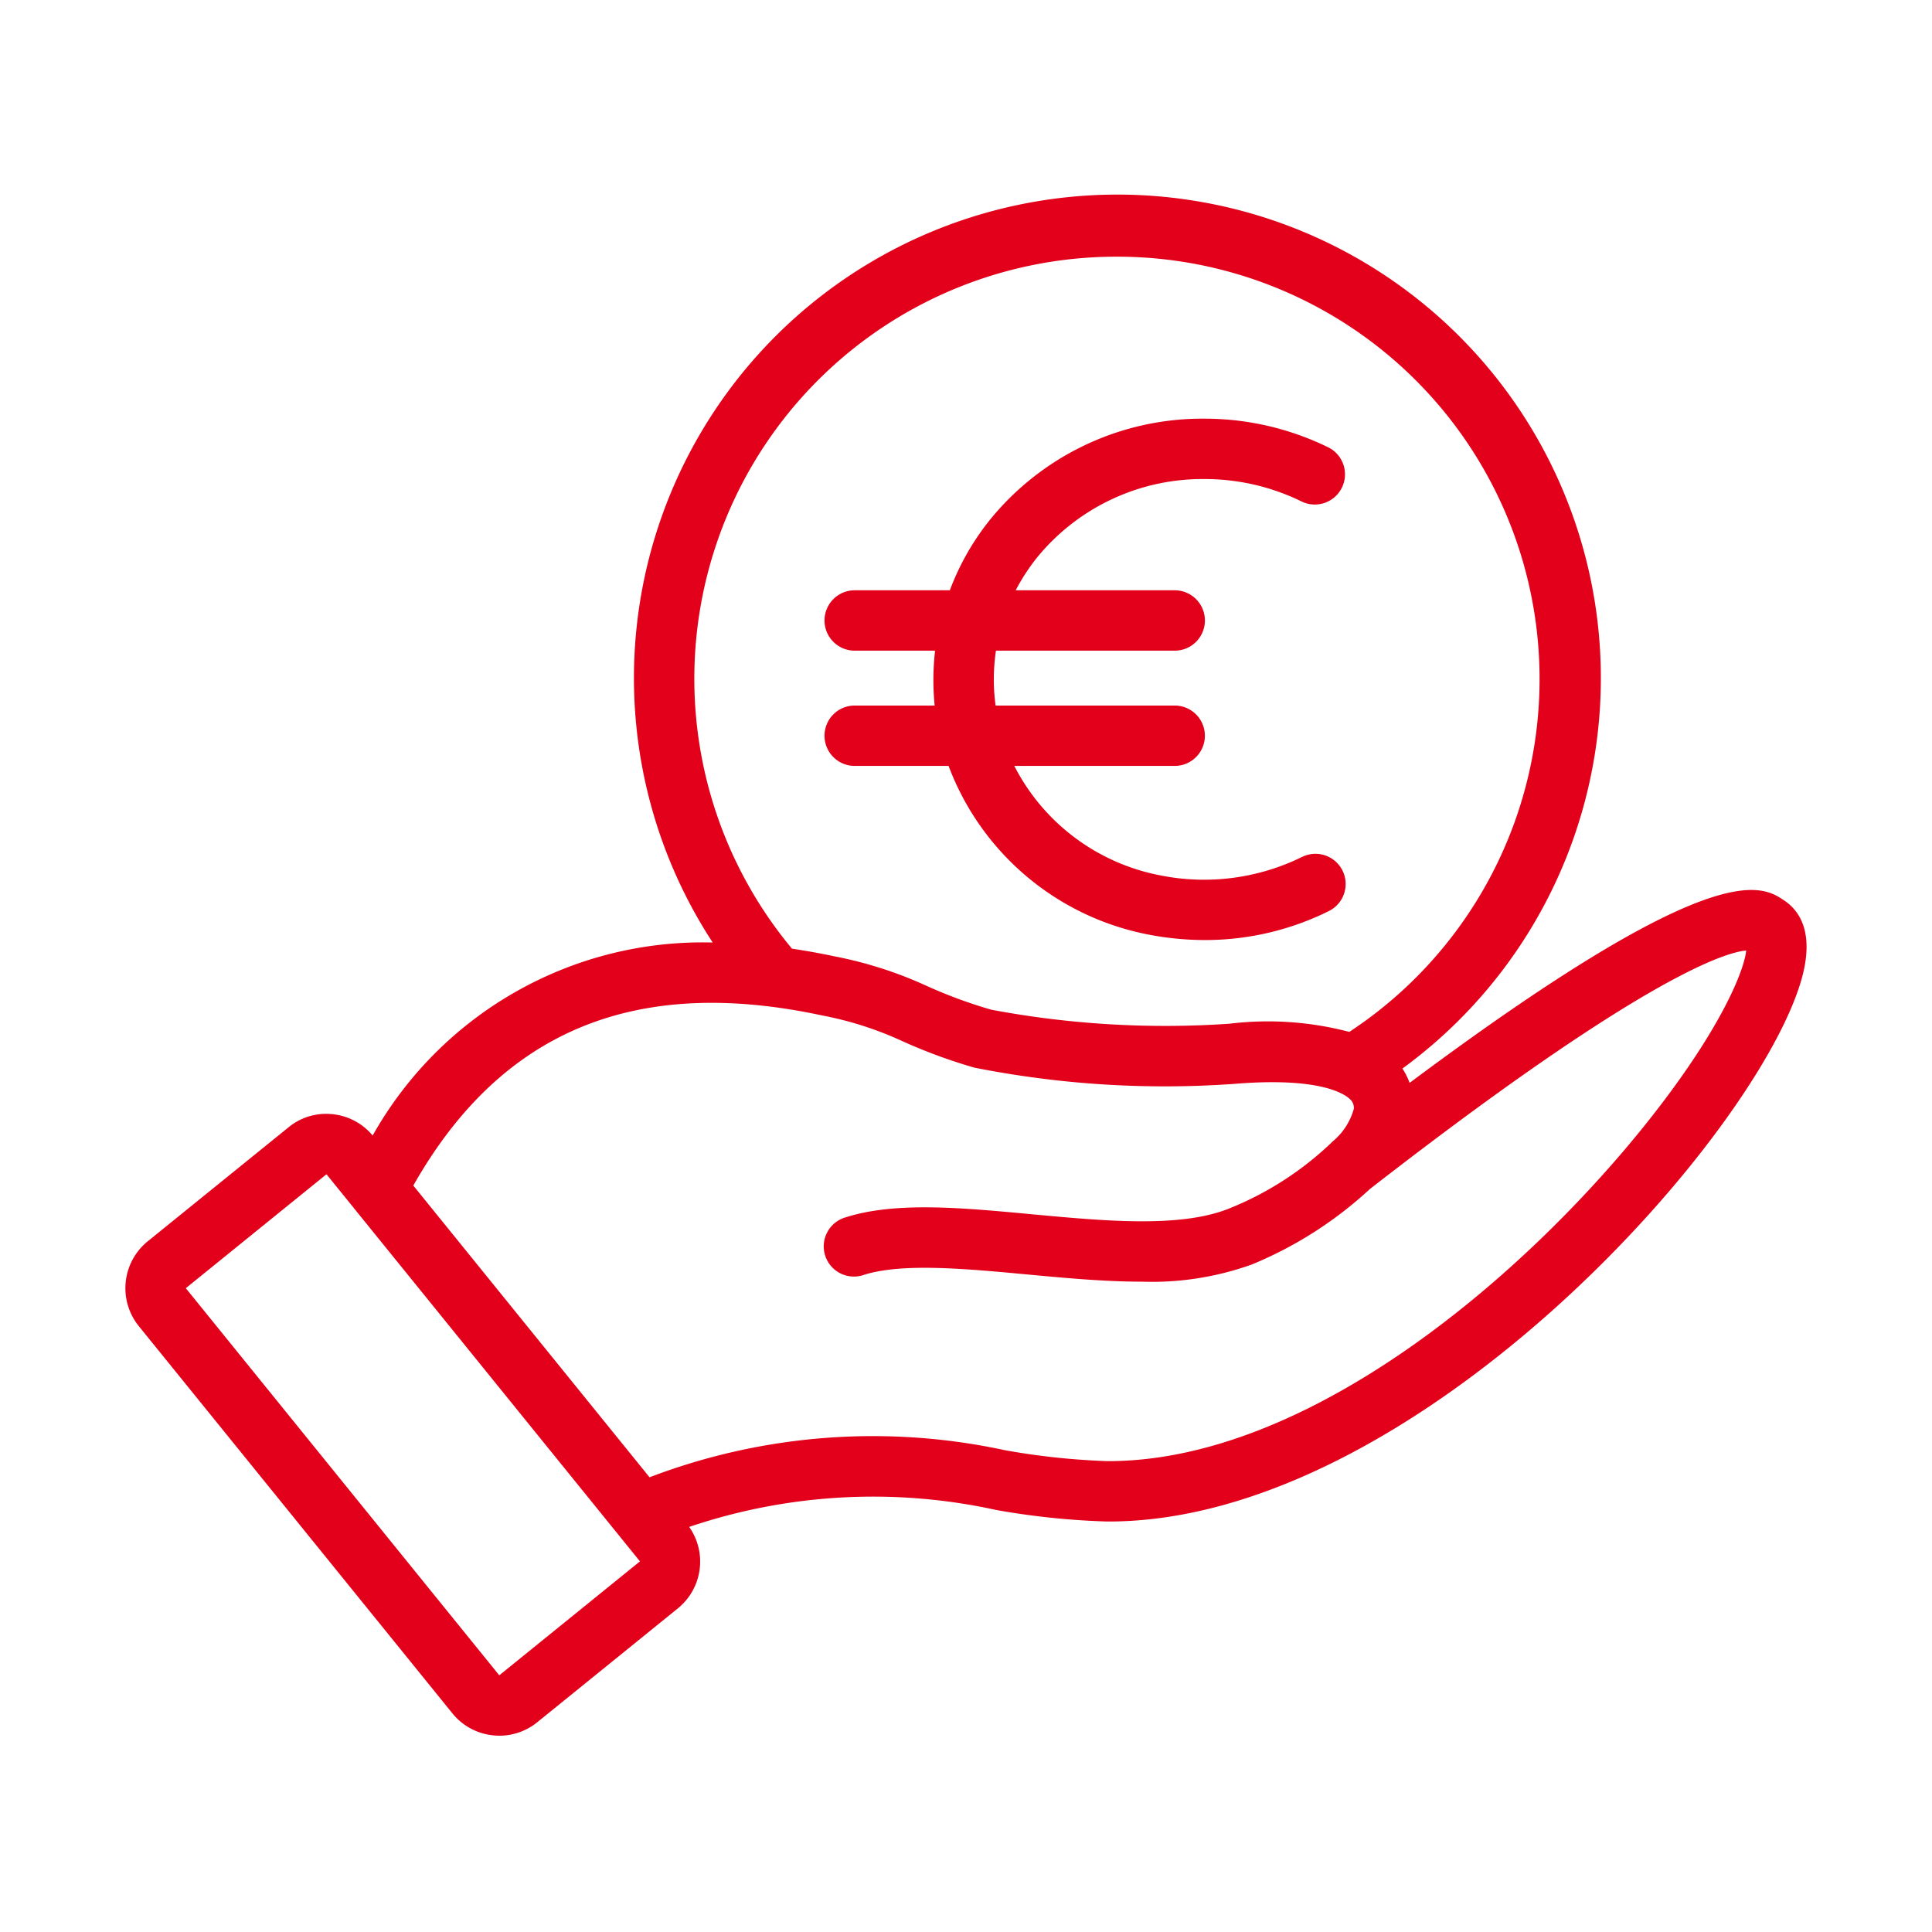
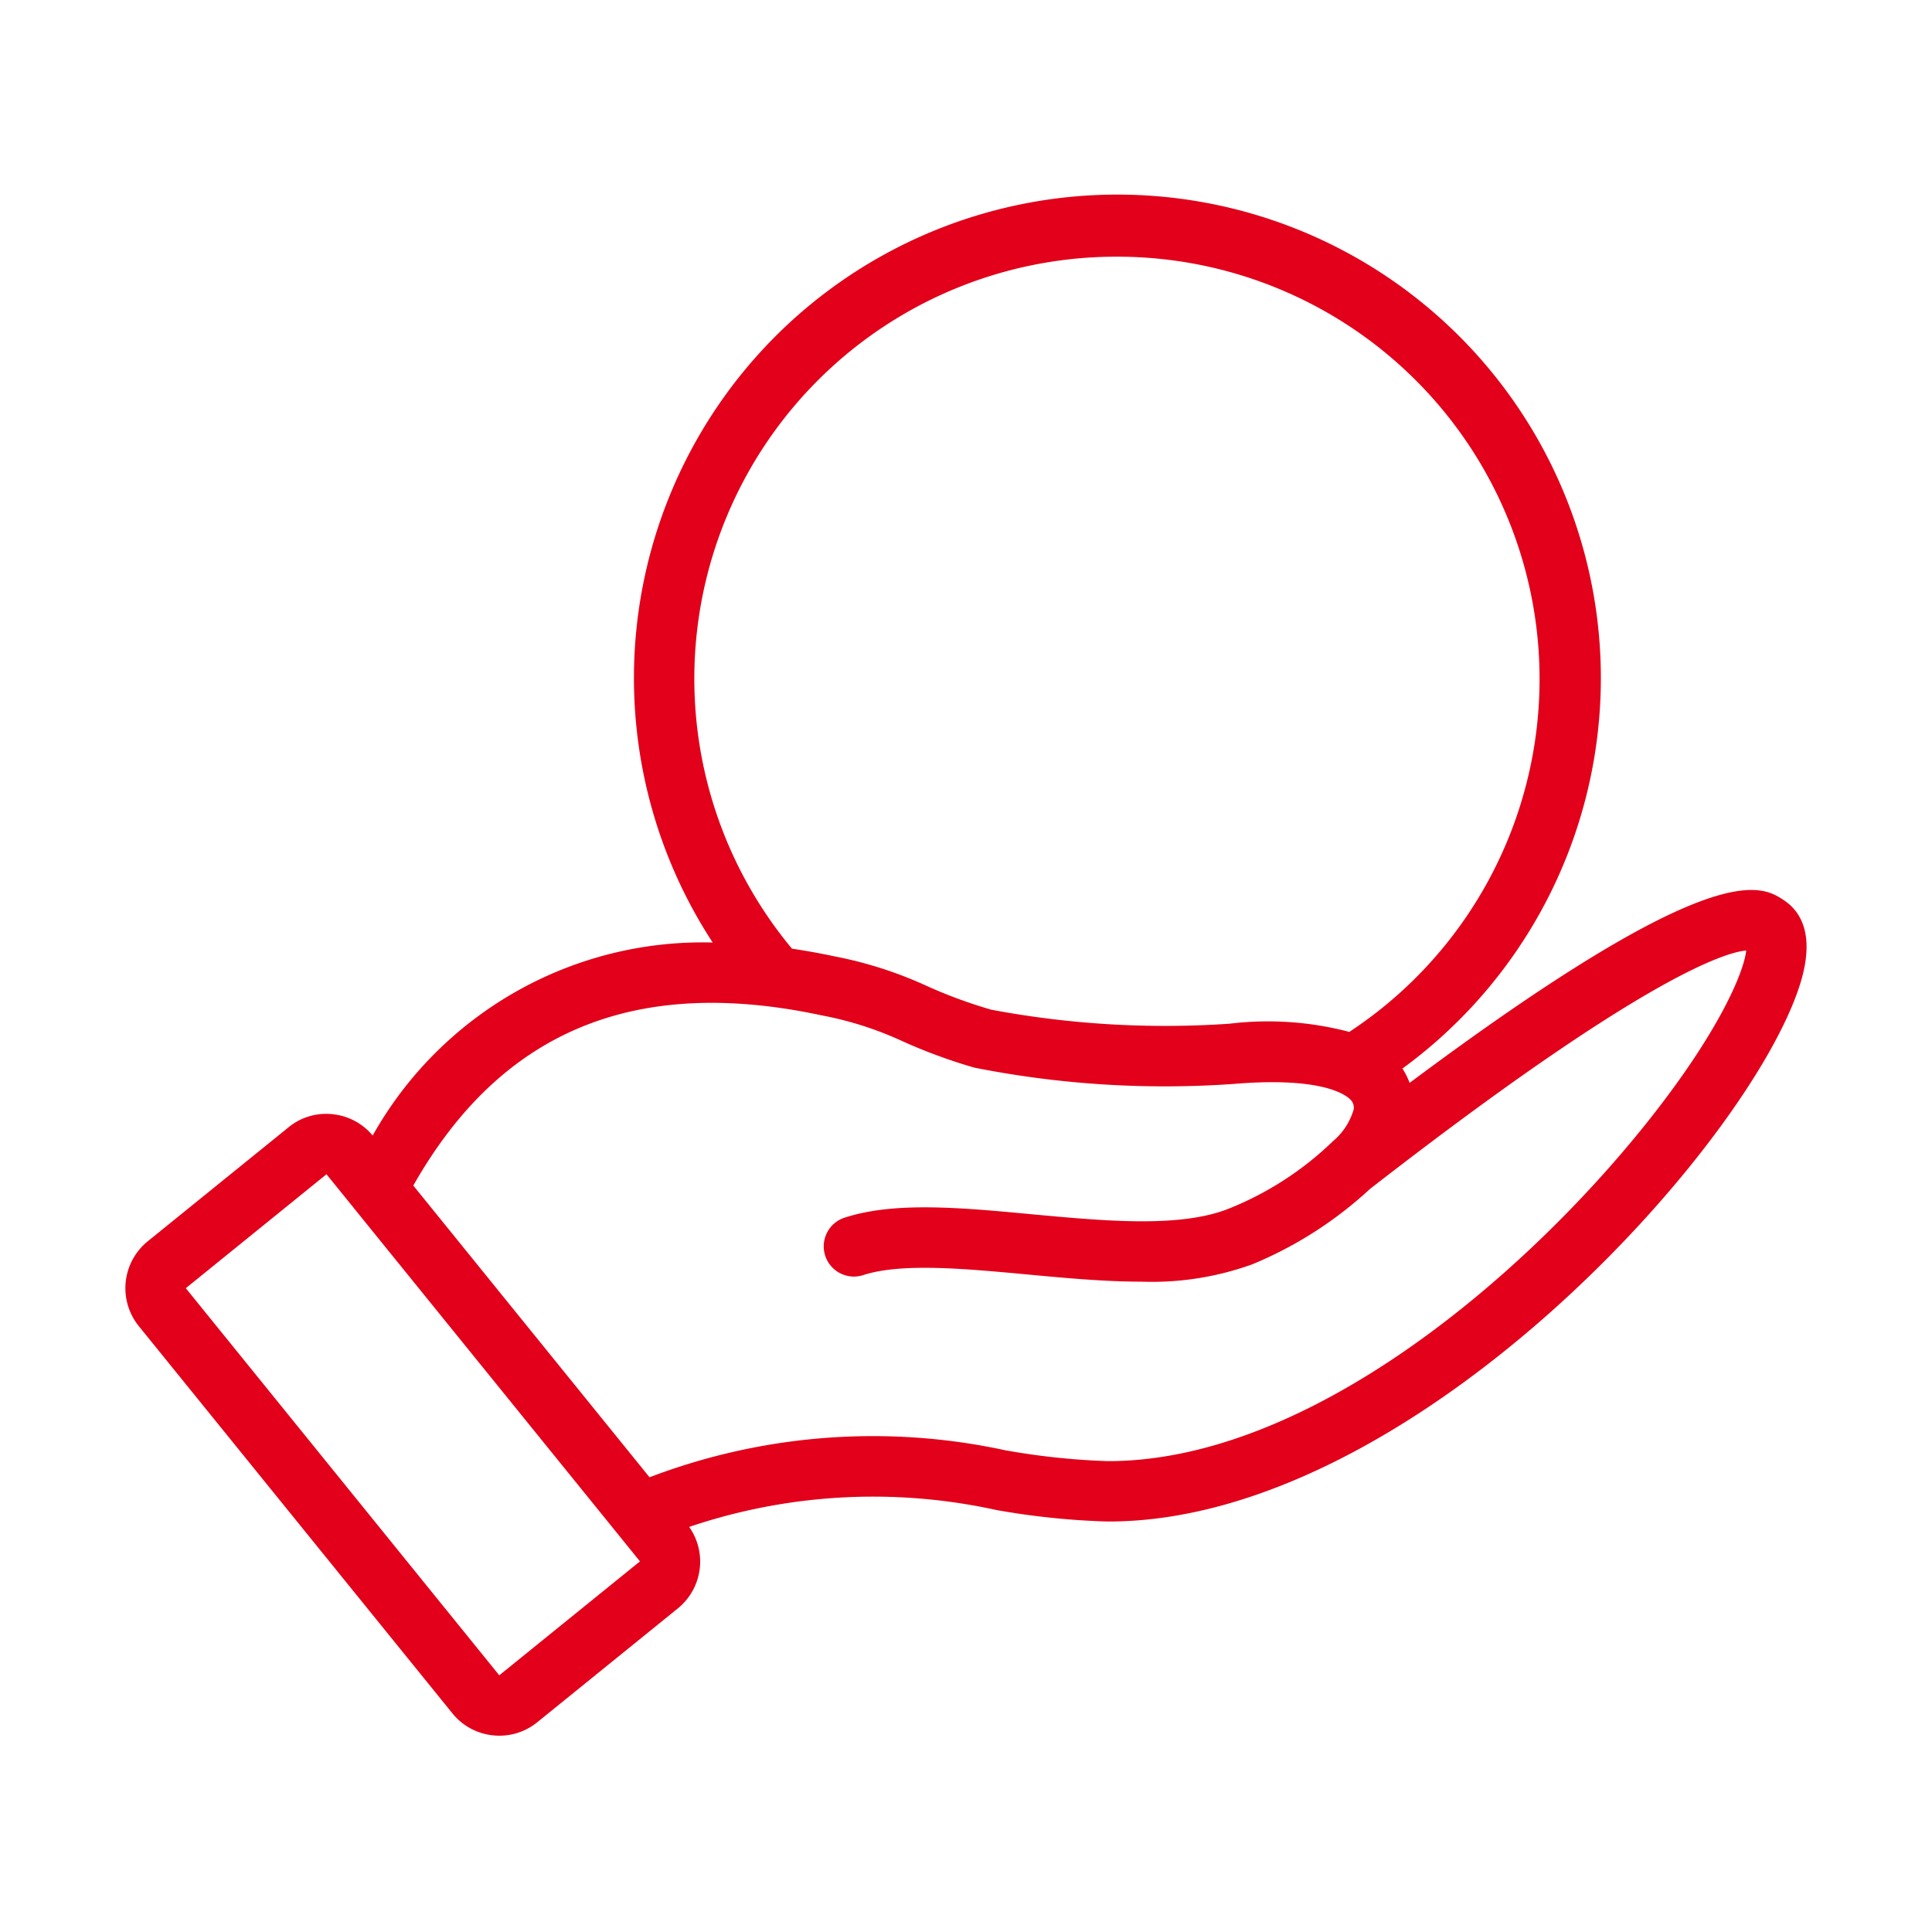
<svg xmlns="http://www.w3.org/2000/svg" width="512" height="512" x="0" y="0" viewBox="0 0 64 64" style="enable-background:new 0 0 512 512" xml:space="preserve">
  <g>
    <g data-name="Euro Donation">
      <path d="M59.108 29.832c-.756-.51-2.275-1.526-12.413 6.04a2.31 2.31 0 0 0-.238-.475 16.015 16.015 0 1 0-22.848-4.175 12.54 12.54 0 0 0-11.264 6.394 1.983 1.983 0 0 0-1.322-.706 1.961 1.961 0 0 0-1.467.435l-4.66 3.773a2 2 0 0 0-.296 2.814l10.385 12.823a1.986 1.986 0 0 0 1.345.73 1.948 1.948 0 0 0 .212.012 1.986 1.986 0 0 0 1.256-.446l4.66-3.774a1.996 1.996 0 0 0 .372-2.696A19.013 19.013 0 0 1 33 50.02a25.07 25.07 0 0 0 3.68.382h.044c10.068 0 21.273-12.5 22.915-17.83.503-1.63-.011-2.39-.53-2.74ZM37 8.503a13.991 13.991 0 0 1 7.698 25.68 10.593 10.593 0 0 0-3.973-.271 31.183 31.183 0 0 1-7.882-.463 15.845 15.845 0 0 1-2.157-.795 13.394 13.394 0 0 0-3.039-.973c-.48-.103-.95-.186-1.412-.255A13.98 13.98 0 0 1 37 8.503Zm-15.801 43.22-4.66 3.774L6.155 42.673l4.66-3.774.9 1.11.004.007 8.724 10.772.004.005.753.93Zm33.335-14.507C50.4 42.39 43.278 48.414 36.687 48.402a23.689 23.689 0 0 1-3.387-.36 20.749 20.749 0 0 0-11.783.895l-7.826-9.664c2.9-5.115 7.33-6.967 13.537-5.636a11.434 11.434 0 0 1 2.654.848 17.759 17.759 0 0 0 2.395.882 32.421 32.421 0 0 0 8.612.538c2.82-.233 3.642.326 3.827.503a.381.381 0 0 1 .13.329 2.153 2.153 0 0 1-.703 1.078l-.002.002-.003.004a10.641 10.641 0 0 1-3.415 2.21c-1.614.653-4.12.418-6.541.193-2.328-.219-4.528-.424-6.175.104a1 1 0 1 0 .61 1.904c1.258-.4 3.353-.206 5.379-.017 1.285.12 2.591.242 3.832.242a9.8 9.8 0 0 0 3.645-.571 13.095 13.095 0 0 0 3.905-2.497c9.206-7.156 11.865-7.854 12.467-7.902-.068.688-.877 2.681-3.311 5.729Z" fill="#e2001a" opacity="1" data-original="#000000" />
-       <path d="M43.136 28.385a7.353 7.353 0 0 1-4.708.611 6.889 6.889 0 0 1-4.828-3.624h5.313a1 1 0 0 0 0-2H32.98a6.478 6.478 0 0 1 .012-1.818h5.922a1 1 0 0 0 0-2h-5.267a6.632 6.632 0 0 1 .7-1.077 7.076 7.076 0 0 1 5.554-2.608 7.297 7.297 0 0 1 3.236.753 1 1 0 0 0 .89-1.79 9.317 9.317 0 0 0-4.126-.963 9.066 9.066 0 0 0-7.111 3.354 8.457 8.457 0 0 0-1.325 2.331h-3.152a1 1 0 0 0 0 2h2.663a8.504 8.504 0 0 0-.014 1.818h-2.649a1 1 0 0 0 0 2h3.11a8.866 8.866 0 0 0 6.628 5.588 9.836 9.836 0 0 0 1.858.18 9.204 9.204 0 0 0 4.119-.964 1 1 0 0 0-.89-1.791Z" fill="#e2001a" opacity="1" data-original="#000000" />
    </g>
  </g>
</svg>